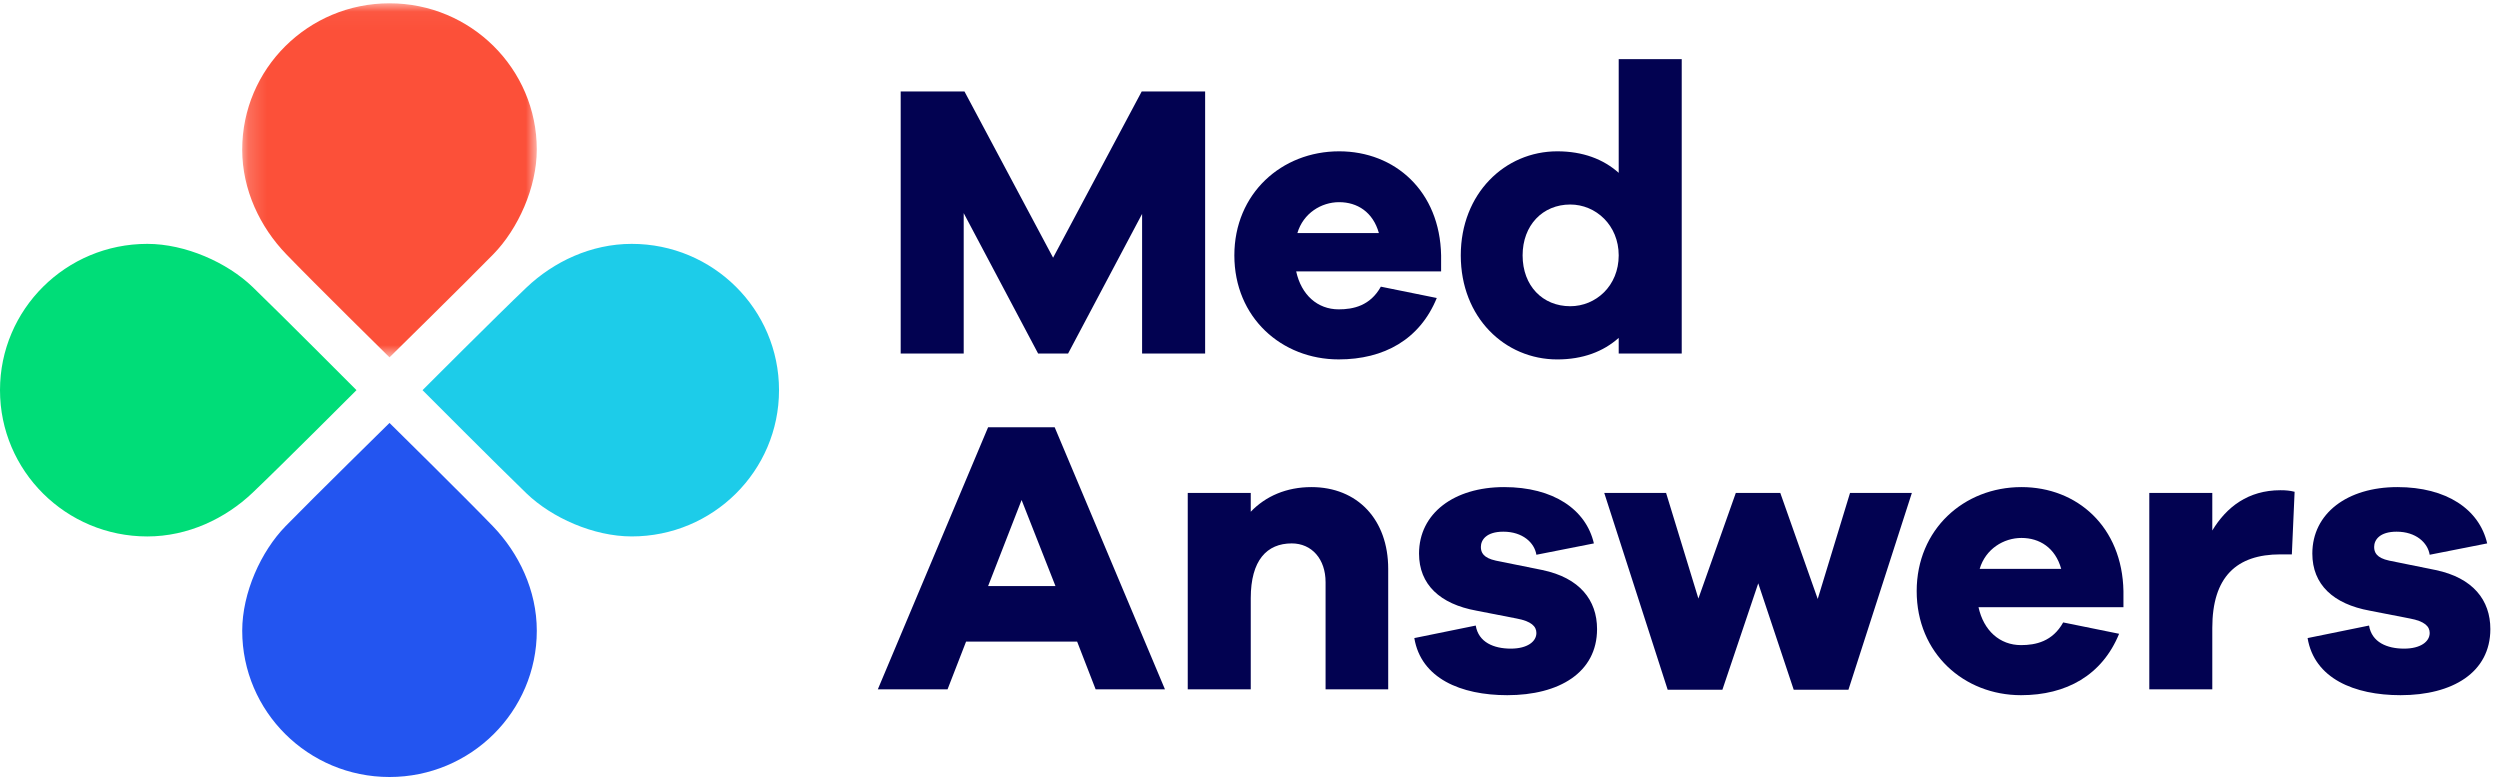
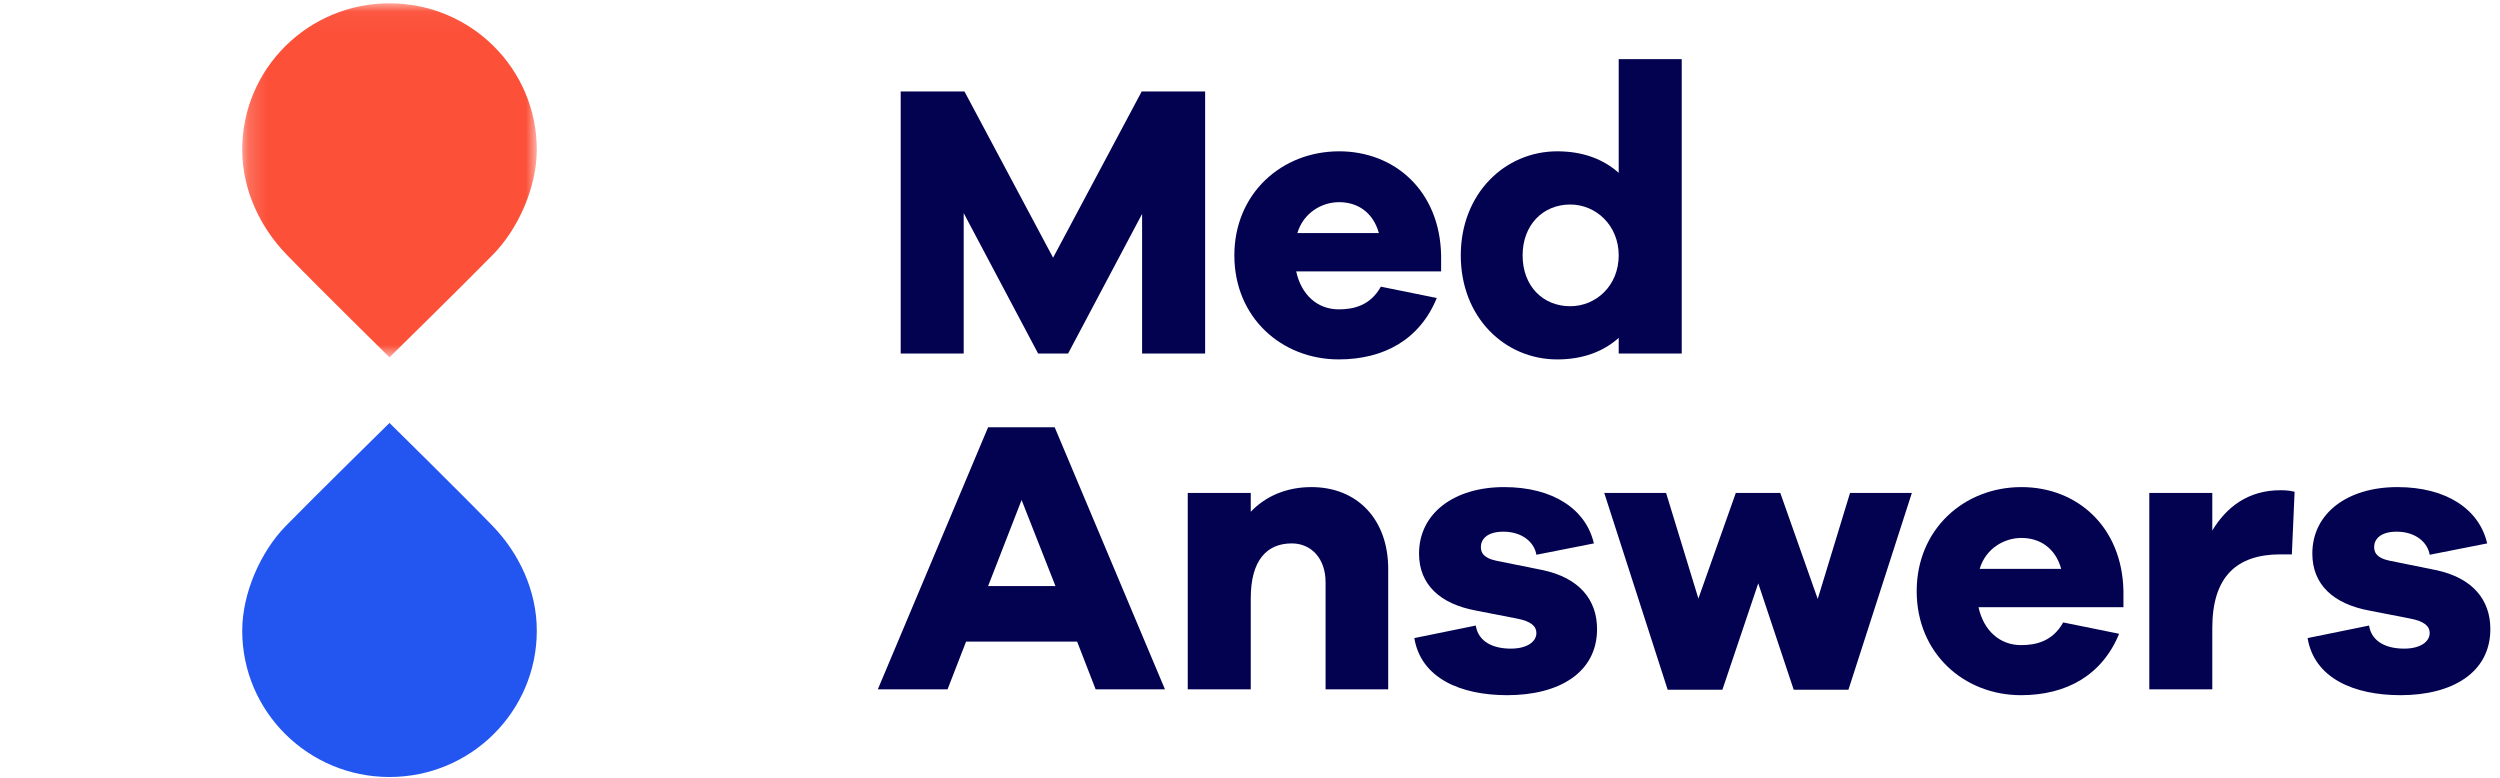
<svg xmlns="http://www.w3.org/2000/svg" xmlns:xlink="http://www.w3.org/1999/xlink" width="135px" height="42px" viewBox="0 0 135 42" version="1.1">
  <title>Page 1 Copy</title>
  <desc>Created with Sketch.</desc>
  <defs>
    <polygon id="path-1" points="0.178 0.042 16.086 0.042 16.086 19.161 0.178 19.161 0.178 0.042" />
  </defs>
  <g id="Homepage-v1" stroke="none" stroke-width="1" fill="none" fill-rule="evenodd">
    <g id="Desktop-Copy-6" transform="translate(-133, -18)">
      <g id="Page-1-Copy" transform="translate(133, 18)">
-         <path d="M7.954,13.169 C3.561,13.169 5.3755999e-05,16.705 5.3755999e-05,21.068 C5.3755999e-05,25.431 3.561,28.968 7.954,28.968 C10.15,28.968 12.172,28.004 13.642,26.606 C15.232,25.093 19.25,21.068 19.25,21.068 C19.25,21.068 15.195,16.996 13.642,15.498 C12.271,14.176 10.015,13.169 7.954,13.169" id="Fill-1" fill="#00DD78" />
-         <path d="M34.113,28.967 C38.506,28.967 42.067,25.431 42.067,21.068 C42.067,16.705 38.506,13.169 34.113,13.169 C31.917,13.169 29.895,14.132 28.425,15.53 C26.835,17.043 22.816,21.068 22.816,21.068 C22.816,21.068 26.872,25.14 28.425,26.638 C29.796,27.961 32.052,28.967 34.113,28.967" id="Fill-3" fill="#1DCCE9" />
        <path d="M13.08,34.059 C13.08,38.421 16.641,41.958 21.033,41.958 C25.426,41.958 28.987,38.421 28.987,34.059 C28.987,31.877 28.017,29.869 26.609,28.409 C25.086,26.83 21.033,22.839 21.033,22.839 C21.033,22.839 16.933,26.867 15.425,28.409 C14.094,29.771 13.08,32.011 13.08,34.059" id="Fill-5" fill="#2355F0" />
        <g id="Group-9" transform="translate(12.901, 0.136)">
          <mask id="mask-2" fill="white">
            <use xlink:href="#path-1" />
          </mask>
          <g id="Clip-8" />
          <path d="M16.086,7.941 C16.086,3.579 12.525,0.042 8.132,0.042 C3.739,0.042 0.178,3.579 0.178,7.941 C0.178,10.122 1.148,12.131 2.556,13.591 C4.079,15.17 8.132,19.161 8.132,19.161 C8.132,19.161 12.232,15.133 13.74,13.591 C15.072,12.229 16.086,9.989 16.086,7.941" id="Fill-7" fill="#FC5039" mask="url(#mask-2)" />
        </g>
        <polygon id="Fill-10" fill="#020251" points="65.077 19.092 61.673 19.092 61.673 11.551 57.676 19.092 56.059 19.092 52.04 11.509 52.04 19.092 48.637 19.092 48.637 4.94 52.082 4.94 56.867 13.916 61.652 4.94 65.077 4.94" />
        <path d="M70.058,12.586 L74.46,12.586 C74.141,11.446 73.291,10.917 72.312,10.917 C71.355,10.917 70.377,11.509 70.058,12.586 L70.058,12.586 Z M77.82,14.656 L69.994,14.656 C70.27,15.923 71.142,16.705 72.291,16.705 C73.078,16.705 73.992,16.514 74.566,15.48 L77.586,16.092 C76.672,18.331 74.736,19.408 72.291,19.408 C69.207,19.408 66.655,17.148 66.655,13.79 C66.655,10.453 69.207,8.171 72.312,8.171 C75.332,8.171 77.756,10.326 77.82,13.79 L77.82,14.656 Z" id="Fill-12" fill="#020251" />
        <path d="M87.41,13.79 C87.41,12.164 86.177,11.044 84.794,11.044 C83.305,11.044 82.221,12.164 82.221,13.79 C82.221,15.437 83.305,16.536 84.794,16.536 C86.177,16.536 87.41,15.437 87.41,13.79 L87.41,13.79 Z M90.813,19.092 L87.41,19.092 L87.41,18.246 C86.58,18.986 85.475,19.409 84.092,19.409 C81.264,19.409 78.882,17.148 78.882,13.79 C78.882,10.453 81.264,8.171 84.092,8.171 C85.475,8.171 86.58,8.594 87.41,9.333 L87.41,3.192 L90.813,3.192 L90.813,19.092 Z" id="Fill-14" fill="#020251" />
        <path d="M55.166,27 L53.358,31.647 L56.995,31.647 L55.166,27 Z M59.164,37.223 L58.165,34.646 L52.168,34.646 L51.168,37.223 L47.403,37.223 L53.358,23.071 L56.952,23.071 L62.907,37.223 L59.164,37.223 Z" id="Fill-16" fill="#020251" />
        <path d="M74.963,30.718 L74.963,37.223 L71.581,37.223 L71.581,31.435 C71.581,30.189 70.837,29.344 69.753,29.344 C68.413,29.344 67.541,30.252 67.541,32.301 L67.541,37.223 L64.138,37.223 L64.138,26.62 L67.541,26.62 L67.541,27.634 C68.349,26.789 69.476,26.303 70.816,26.303 C73.304,26.303 74.963,28.056 74.963,30.718" id="Fill-18" fill="#020251" />
        <path d="M79.69,33.78 C79.839,34.688 80.669,35.026 81.583,35.026 C82.476,35.026 82.965,34.646 82.965,34.181 C82.965,33.822 82.689,33.548 81.902,33.4 L79.733,32.977 C77.755,32.618 76.628,31.562 76.628,29.893 C76.628,27.718 78.521,26.303 81.221,26.303 C83.88,26.303 85.645,27.507 86.07,29.344 L82.965,29.957 C82.86,29.302 82.221,28.711 81.179,28.711 C80.265,28.711 79.967,29.154 79.967,29.535 C79.967,29.83 80.095,30.126 80.775,30.274 L83.284,30.781 C85.305,31.203 86.241,32.407 86.241,33.97 C86.241,36.315 84.199,37.54 81.392,37.54 C78.882,37.54 76.734,36.632 76.373,34.456 L79.69,33.78 Z" id="Fill-20" fill="#020251" />
        <polygon id="Fill-22" fill="#020251" points="99.816 37.244 96.86 37.244 94.945 31.499 93.01 37.244 90.054 37.244 86.63 26.62 89.969 26.62 91.713 32.322 93.733 26.62 96.136 26.62 98.157 32.344 99.901 26.62 103.24 26.62" />
        <path d="M106.903,30.718 L111.305,30.718 C110.986,29.577 110.136,29.049 109.158,29.049 C108.2,29.049 107.222,29.64 106.903,30.718 L106.903,30.718 Z M114.666,32.787 L106.839,32.787 C107.116,34.054 107.988,34.836 109.136,34.836 C109.923,34.836 110.838,34.646 111.412,33.611 L114.432,34.224 C113.517,36.463 111.582,37.54 109.136,37.54 C106.053,37.54 103.501,35.28 103.501,31.921 C103.501,28.584 106.053,26.303 109.158,26.303 C112.177,26.303 114.602,28.457 114.666,31.921 L114.666,32.787 Z" id="Fill-24" fill="#020251" />
        <path d="M123.909,26.556 L123.76,29.936 L123.144,29.936 C120.762,29.936 119.464,31.161 119.464,33.907 L119.464,37.223 L116.062,37.223 L116.062,26.62 L119.464,26.62 L119.464,28.647 C120.23,27.38 121.4,26.472 123.144,26.472 C123.441,26.472 123.654,26.493 123.909,26.556" id="Fill-26" fill="#020251" />
        <g id="Group-30" transform="translate(124.535, 26.297)" fill="#020251">
          <path d="M3.393,7.483 C3.542,8.391 4.371,8.729 5.286,8.729 C6.179,8.729 6.668,8.349 6.668,7.884 C6.668,7.525 6.391,7.25 5.605,7.103 L3.436,6.68 C1.458,6.321 0.331,5.265 0.331,3.596 C0.331,1.421 2.224,0.006 4.924,0.006 C7.582,0.006 9.348,1.209 9.773,3.047 L6.668,3.66 C6.562,3.005 5.924,2.414 4.882,2.414 C3.967,2.414 3.669,2.857 3.669,3.237 C3.669,3.533 3.797,3.829 4.478,3.976 L6.987,4.484 C9.007,4.906 9.944,6.11 9.944,7.673 C9.944,10.017 7.902,11.243 5.095,11.243 C2.585,11.243 0.437,10.334 0.075,8.159 L3.393,7.483 Z" id="Fill-28" />
        </g>
      </g>
    </g>
  </g>
</svg>